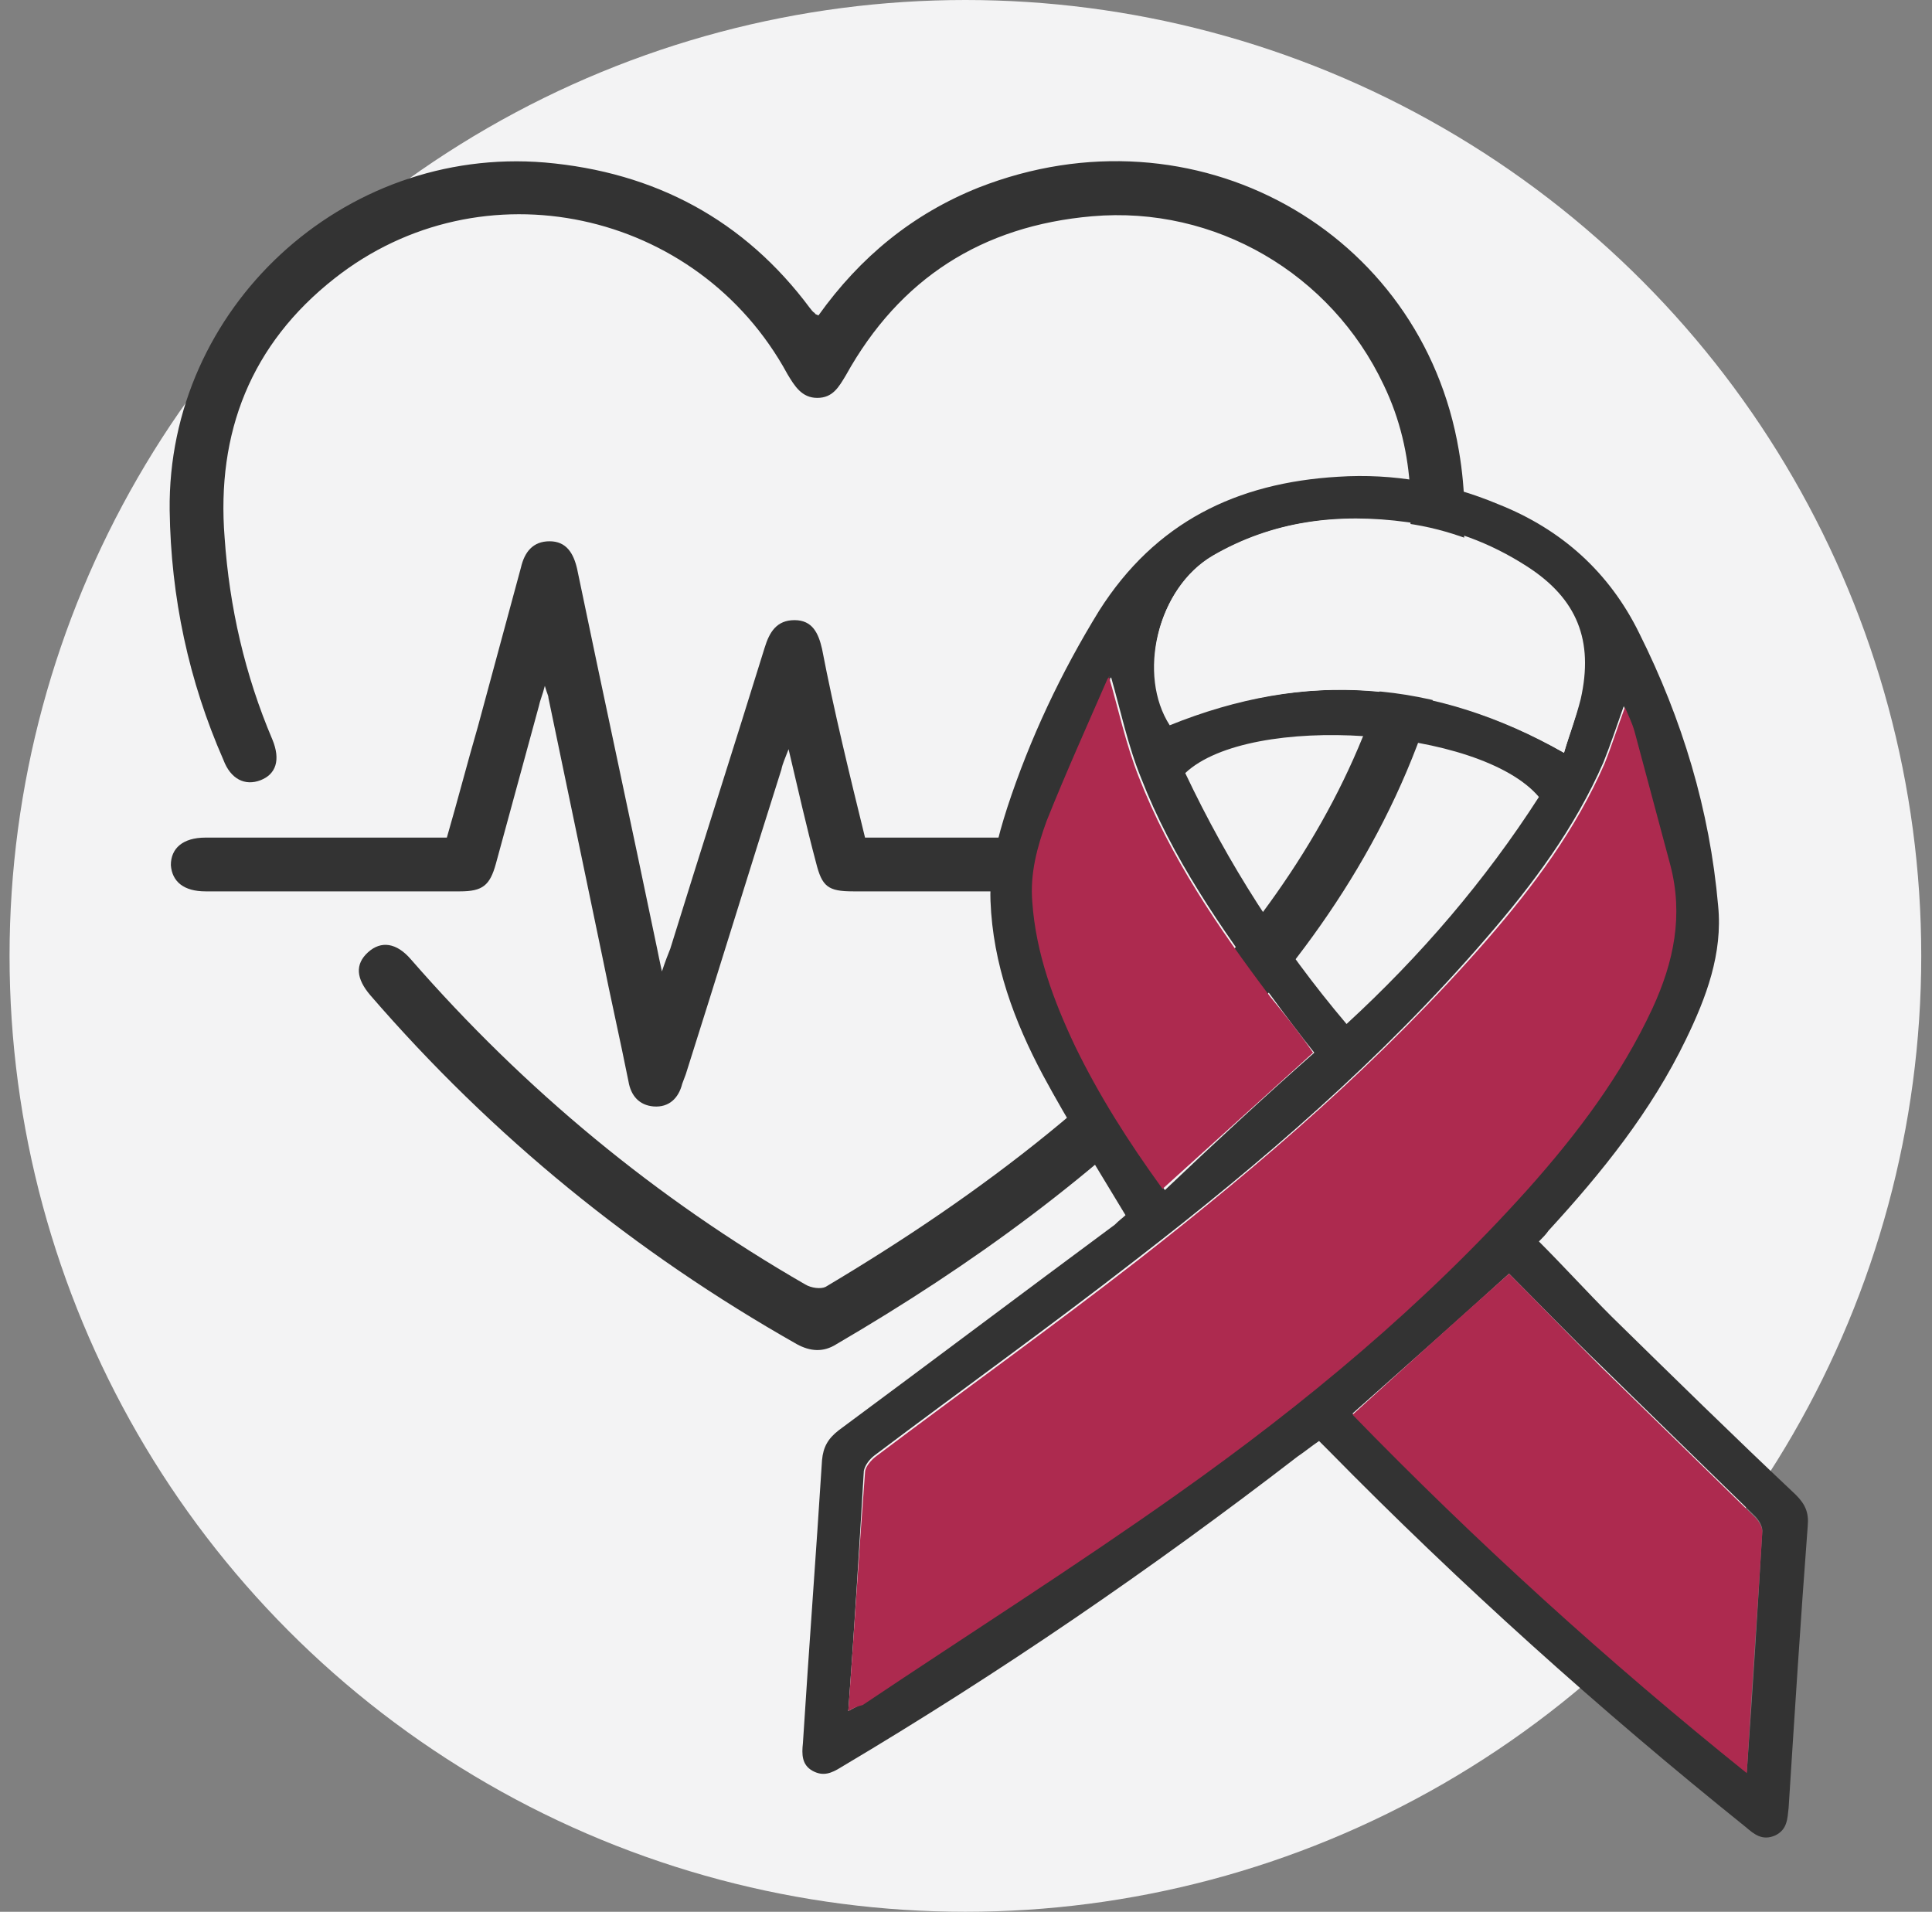
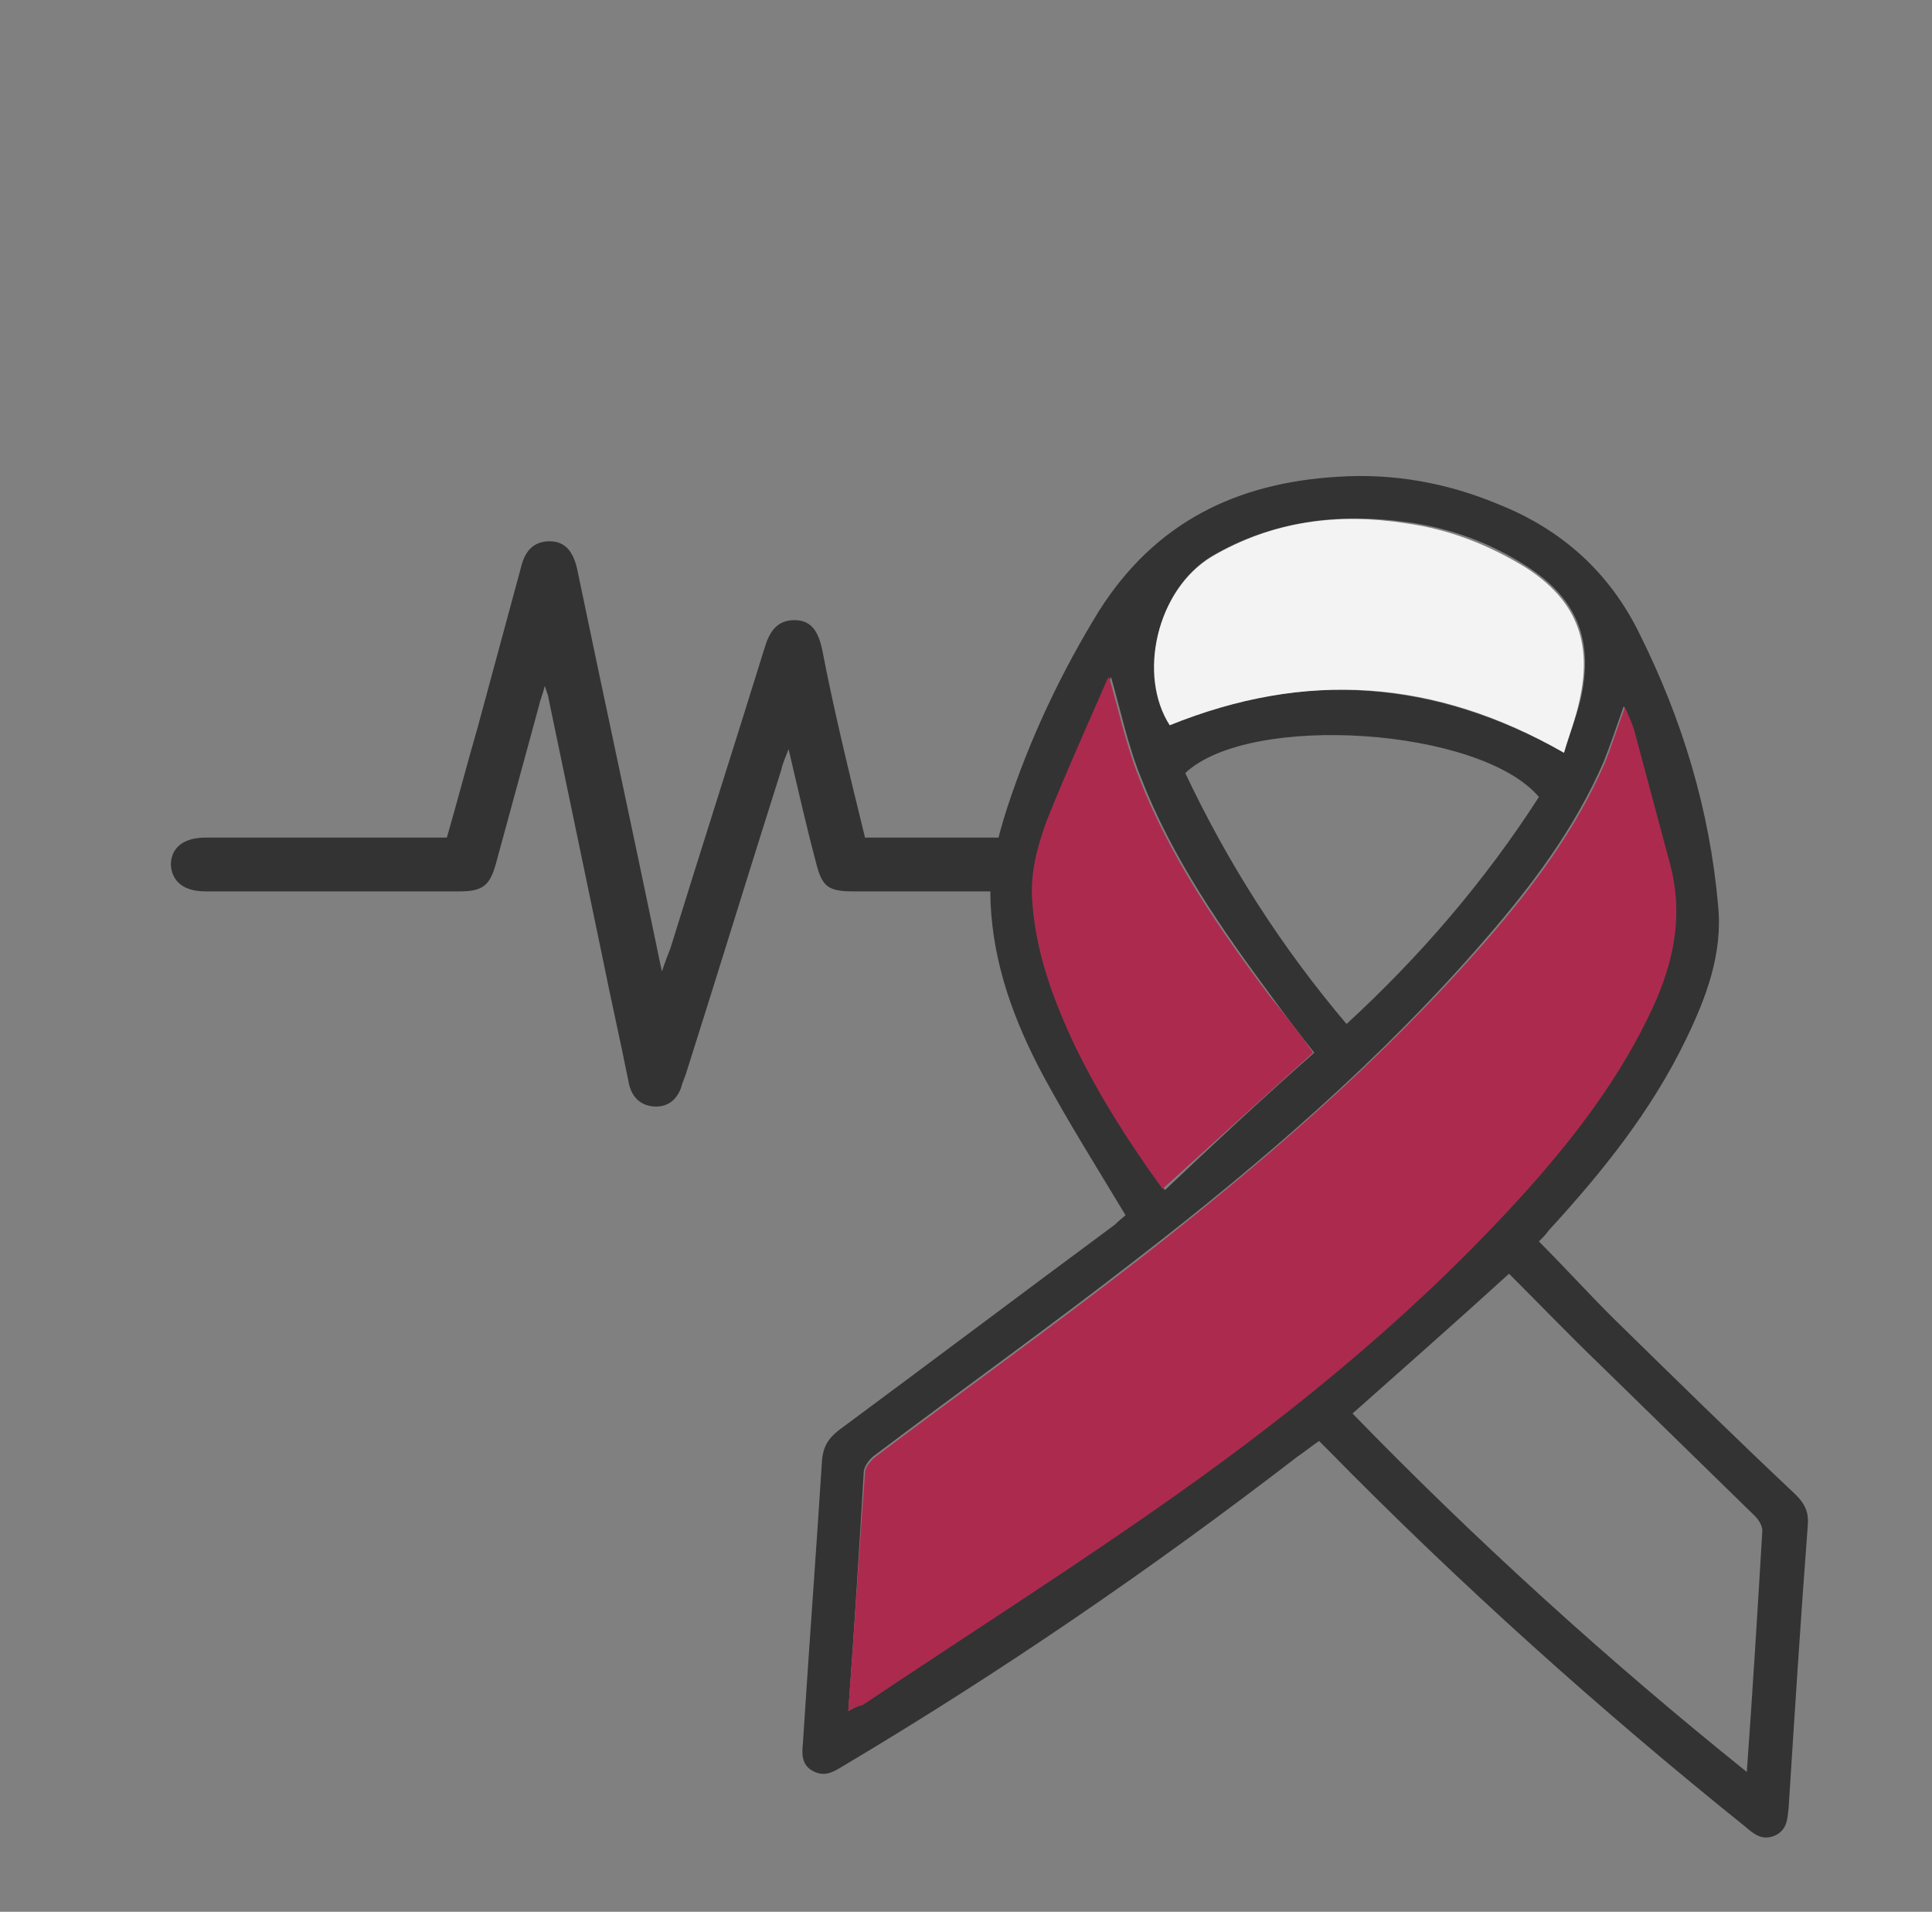
<svg xmlns="http://www.w3.org/2000/svg" version="1.1" id="Capa_1" x="0px" y="0px" viewBox="0 0 161.7 160" style="enable-background:new 0 0 161.7 160;" xml:space="preserve">
  <rect x="0" y="0" width="161.7" height="160" fill="#808080" stroke="none" />
  <style type="text/css">
	.st0{fill:#F3F3F4;}
	.st1{fill:#333333;}
	.st2{fill:#AD2A4F;}
</style>
  <g id="Capa_52">
-     <circle class="st0" cx="80.8" cy="80" r="80" />
-   </g>
+     </g>
  <g id="Capa_49">
-     <path class="st1" d="M68.5,26.4c3.5-4.9,7.9-8.5,13.4-10.7c18.1-7.1,37.1,3.6,40.2,22c1.2,6.9,0,13.7-2,20.3   C116.5,70,109.6,80,101,88.8c-9.2,9.5-19.7,17.1-31,23.7c-1.1,0.7-2.2,0.6-3.3,0C53.1,104.8,41.2,95.1,31,83.3   c-1.2-1.4-1.3-2.6-0.2-3.6c1.1-1,2.4-0.8,3.6,0.6c9.5,10.9,20.5,20,33,27.2c0.5,0.3,1.3,0.4,1.7,0.2c13.1-7.8,25.1-16.9,34.7-28.9   c6.8-8.5,11.7-17.9,13.6-28.7c1-6.1,1.2-12.1-1.6-17.9c-4.4-9.3-14.1-15-24.4-14.1c-9.2,0.8-16.1,5.2-20.6,13.3   c-0.6,1-1.1,1.9-2.4,1.9c-1.3,0-1.9-1-2.5-2c-7.5-13.8-25.6-17.7-37.9-8c-7,5.5-9.9,12.9-9.2,21.7c0.4,5.8,1.7,11.5,4,16.9   c0.7,1.7,0.3,2.9-1,3.4c-1.3,0.5-2.5-0.1-3.1-1.7C15.8,57,14.3,50,14.2,42.7C14,25.8,28.7,12.2,45.6,13.6   c9.2,0.8,16.7,4.8,22.2,12.2c0.1,0.1,0.2,0.3,0.4,0.4C68.2,26.3,68.3,26.3,68.5,26.4L68.5,26.4z" />
    <path class="st1" d="M72.4,70.1c6.6,0,13.1,0,19.6,0c0.5,0,0.9,0,1.4,0c1.2,0.2,1.9,0.9,2,2.2c0.1,1.2-0.8,2.1-2,2.3   c-0.3,0-0.7,0-1,0c-7,0-14,0-21,0c-2.1,0-2.6-0.4-3.1-2.4c-0.8-3-1.5-6.1-2.3-9.5c-0.3,0.8-0.5,1.2-0.6,1.7c-2.7,8.5-5.3,17-8,25.5   c-0.1,0.3-0.2,0.5-0.3,0.8c-0.3,1.2-1.1,2-2.4,1.9c-1.2-0.1-1.9-0.9-2.1-2.1c-0.7-3.5-1.5-7-2.2-10.5c-1.5-7.2-3-14.4-4.5-21.6   c0-0.2-0.1-0.3-0.3-1c-0.2,0.8-0.4,1.2-0.5,1.7c-1.2,4.4-2.4,8.8-3.6,13.2c-0.5,1.8-1.1,2.3-3,2.3c-7.1,0-14.2,0-21.3,0   c-1.8,0-2.8-0.8-2.9-2.2c0-1.4,1-2.3,2.9-2.3c6.7,0,13.3,0,20.2,0c0.9-3.1,1.7-6.2,2.6-9.3c1.2-4.4,2.4-8.9,3.6-13.3   c0.3-1.3,1-2.2,2.4-2.2c1.4,0,2,1,2.3,2.3c2.2,10.6,4.5,21.2,6.7,31.8c0.1,0.5,0.2,1,0.4,1.9c0.3-0.9,0.5-1.4,0.7-1.9   c2.6-8.4,5.3-16.8,7.9-25.2c0.4-1.3,1-2.3,2.5-2.3c1.5,0,2,1.1,2.3,2.4C69.8,59.5,71.1,64.8,72.4,70.1L72.4,70.1z" />
    <g>
      <path class="st1" d="M94.2,101.7c-2.4-4-4.8-7.8-6.9-11.7c-2.4-4.5-4.2-9.3-4.4-14.6c-0.1-2.7,0.6-5.3,1.4-7.8    c1.9-5.8,4.5-11.3,7.7-16.5c4.7-7.4,11.5-10.7,20-11.2c4.6-0.3,9.1,0.5,13.4,2.3c5.3,2.1,9.3,5.7,11.8,10.8    c3.6,7.2,5.9,14.8,6.6,22.8c0.4,4-1,7.7-2.7,11.2c-2.9,6-7,11.1-11.5,16c-0.2,0.3-0.5,0.6-0.8,0.9c2.1,2.1,4,4.2,6.1,6.3    c5.1,5,10.2,10,15.4,14.9c0.8,0.8,1.1,1.5,1,2.6c-0.6,7.9-1.1,15.8-1.6,23.6c-0.1,0.9-0.1,1.8-1.1,2.3c-1.1,0.5-1.8-0.1-2.5-0.7    c-12.2-9.8-23.9-20.3-34.9-31.5c-0.2-0.2-0.5-0.5-0.8-0.8c-0.6,0.4-1.2,0.9-1.8,1.3c-12.2,9.4-24.9,18.1-38.2,26    c-0.8,0.5-1.5,0.8-2.4,0.3c-0.9-0.5-0.9-1.4-0.8-2.3c0.5-7.9,1.1-15.8,1.6-23.7c0.1-1.1,0.5-1.8,1.4-2.5    c7.7-5.7,15.4-11.5,23.1-17.2C93.7,102.1,94,101.9,94.2,101.7L94.2,101.7z M71,143.2c0.5-0.3,0.8-0.4,1.1-0.6    c8.8-5.9,17.7-11.6,26.4-17.7c10.6-7.5,20.6-15.8,29.3-25.5c4.1-4.6,7.8-9.4,10.4-15.1c1.8-3.8,2.6-7.8,1.5-12    c-1-3.8-2-7.5-3-11.2c-0.2-0.7-0.5-1.3-0.8-2c-0.6,1.7-1.1,3.2-1.7,4.7c-2.4,5.5-5.9,10.2-9.8,14.7c-8.7,10.1-18.8,18.8-29.3,26.9    c-7.2,5.6-14.6,10.9-21.9,16.4c-0.4,0.3-0.8,0.8-0.9,1.3C71.9,129.8,71.5,136.4,71,143.2L71,143.2z M126.3,106.6    c-4.4,4-8.7,7.8-13.1,11.7c10.3,10.6,21.3,20.6,33,30c0.5-6.9,0.9-13.5,1.3-20.2c0-0.4-0.3-0.9-0.6-1.2    c-4.3-4.2-8.6-8.4-12.9-12.6C131.4,111.8,128.9,109.2,126.3,106.6L126.3,106.6z M130.9,63c0.4-1.4,1-2.9,1.4-4.5    c1.1-4.9-0.3-8.4-4.5-11.1c-3.1-2-6.4-3.2-10-3.7c-5.8-0.8-11.3-0.1-16.3,2.8c-4.6,2.7-6.3,9.8-3.5,14.1    C109.2,56.1,120.1,56.9,130.9,63L130.9,63z M110,88.1c-1.2-1.5-2.4-3.1-3.5-4.6c-4.3-5.8-8.4-11.7-11-18.4    c-1.1-2.7-1.7-5.6-2.5-8.4c0,0-0.1,0-0.1,0.2c-1.7,4-3.5,7.9-5.1,11.9c-0.9,2.2-1.4,4.4-1.2,6.8c0.3,4.3,1.8,8.2,3.6,12.1    c2,4.1,4.4,8,7.3,11.9C101.6,95.7,105.7,91.9,110,88.1L110,88.1z M128.8,66.7c-4.9-5.8-24.2-7.1-29.6-2c3.6,7.6,8,14.5,13.5,21    C118.9,80,124.3,73.7,128.8,66.7z" />
      <path class="st2" d="M71,143.2c0.5-6.8,0.9-13.4,1.4-20c0-0.4,0.5-1,0.9-1.3c7.3-5.5,14.7-10.8,21.9-16.4    c10.5-8.2,20.5-16.8,29.3-26.9c3.9-4.5,7.4-9.2,9.8-14.7c0.6-1.5,1.1-3.1,1.7-4.7c0.3,0.7,0.6,1.3,0.8,2c1,3.7,2,7.5,3,11.2    c1.1,4.2,0.3,8.1-1.5,12c-2.6,5.6-6.3,10.5-10.4,15.1c-8.7,9.7-18.7,18-29.3,25.5c-8.6,6.1-17.6,11.8-26.4,17.7    C71.8,142.8,71.5,142.9,71,143.2L71,143.2z" />
-       <path class="st2" d="M126.3,106.6c2.6,2.6,5.1,5.2,7.7,7.8c4.3,4.2,8.6,8.4,12.9,12.6c0.3,0.3,0.6,0.8,0.6,1.2    c-0.4,6.6-0.9,13.3-1.3,20.2c-11.7-9.4-22.7-19.4-33-30C117.6,114.4,121.9,110.5,126.3,106.6L126.3,106.6z" />
      <path class="st0" d="M130.9,63c-10.8-6.2-21.6-6.9-33-2.3c-2.7-4.2-1.1-11.3,3.5-14.1c5.1-3,10.6-3.7,16.3-2.8    c3.6,0.5,6.9,1.8,10,3.7c4.2,2.7,5.6,6.2,4.5,11.1C131.9,60.1,131.3,61.6,130.9,63L130.9,63z" />
      <path class="st2" d="M109.9,88.1c-4.2,3.8-8.4,7.6-12.6,11.4c-2.9-4-5.3-7.8-7.3-11.9c-1.8-3.8-3.3-7.8-3.6-12.1    c-0.2-2.4,0.4-4.6,1.2-6.8c1.6-4,3.4-8,5.1-11.9c0.1-0.1,0.2-0.2,0.1-0.2c0.8,2.7,1.4,5.6,2.5,8.4c2.6,6.7,6.7,12.7,11,18.4    C107.6,85,108.8,86.5,109.9,88.1L109.9,88.1z" />
    </g>
  </g>
</svg>